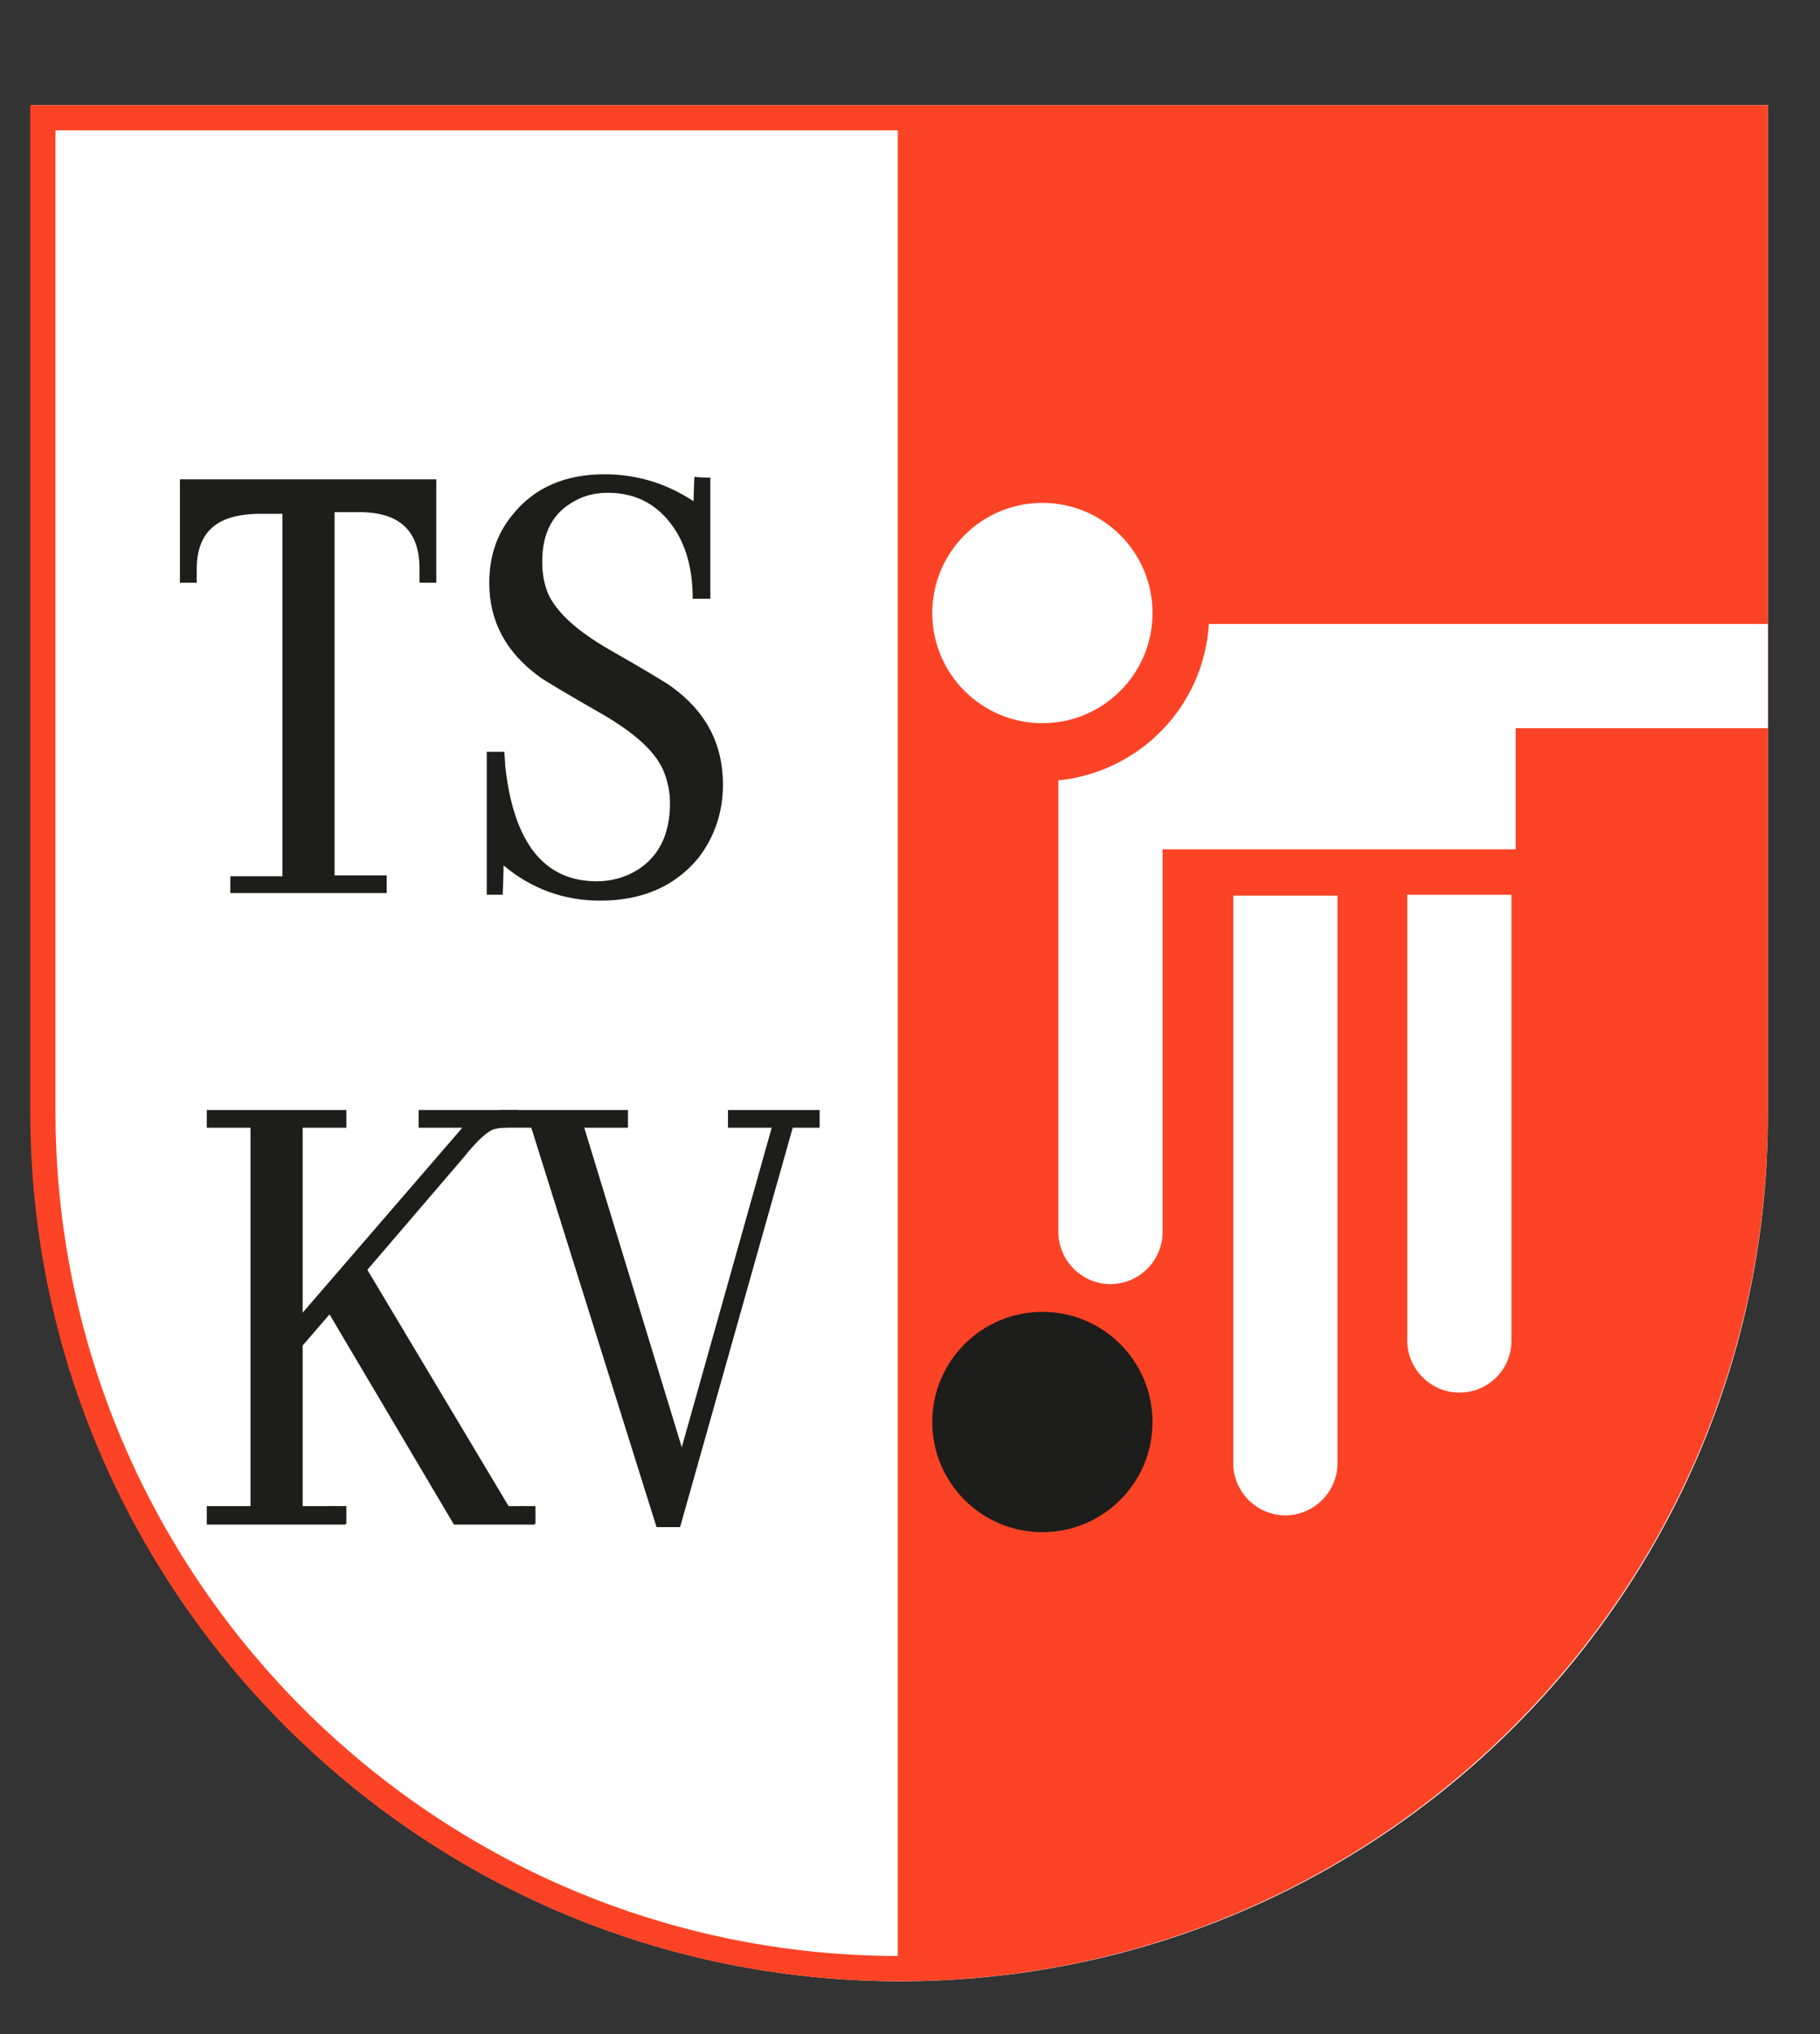
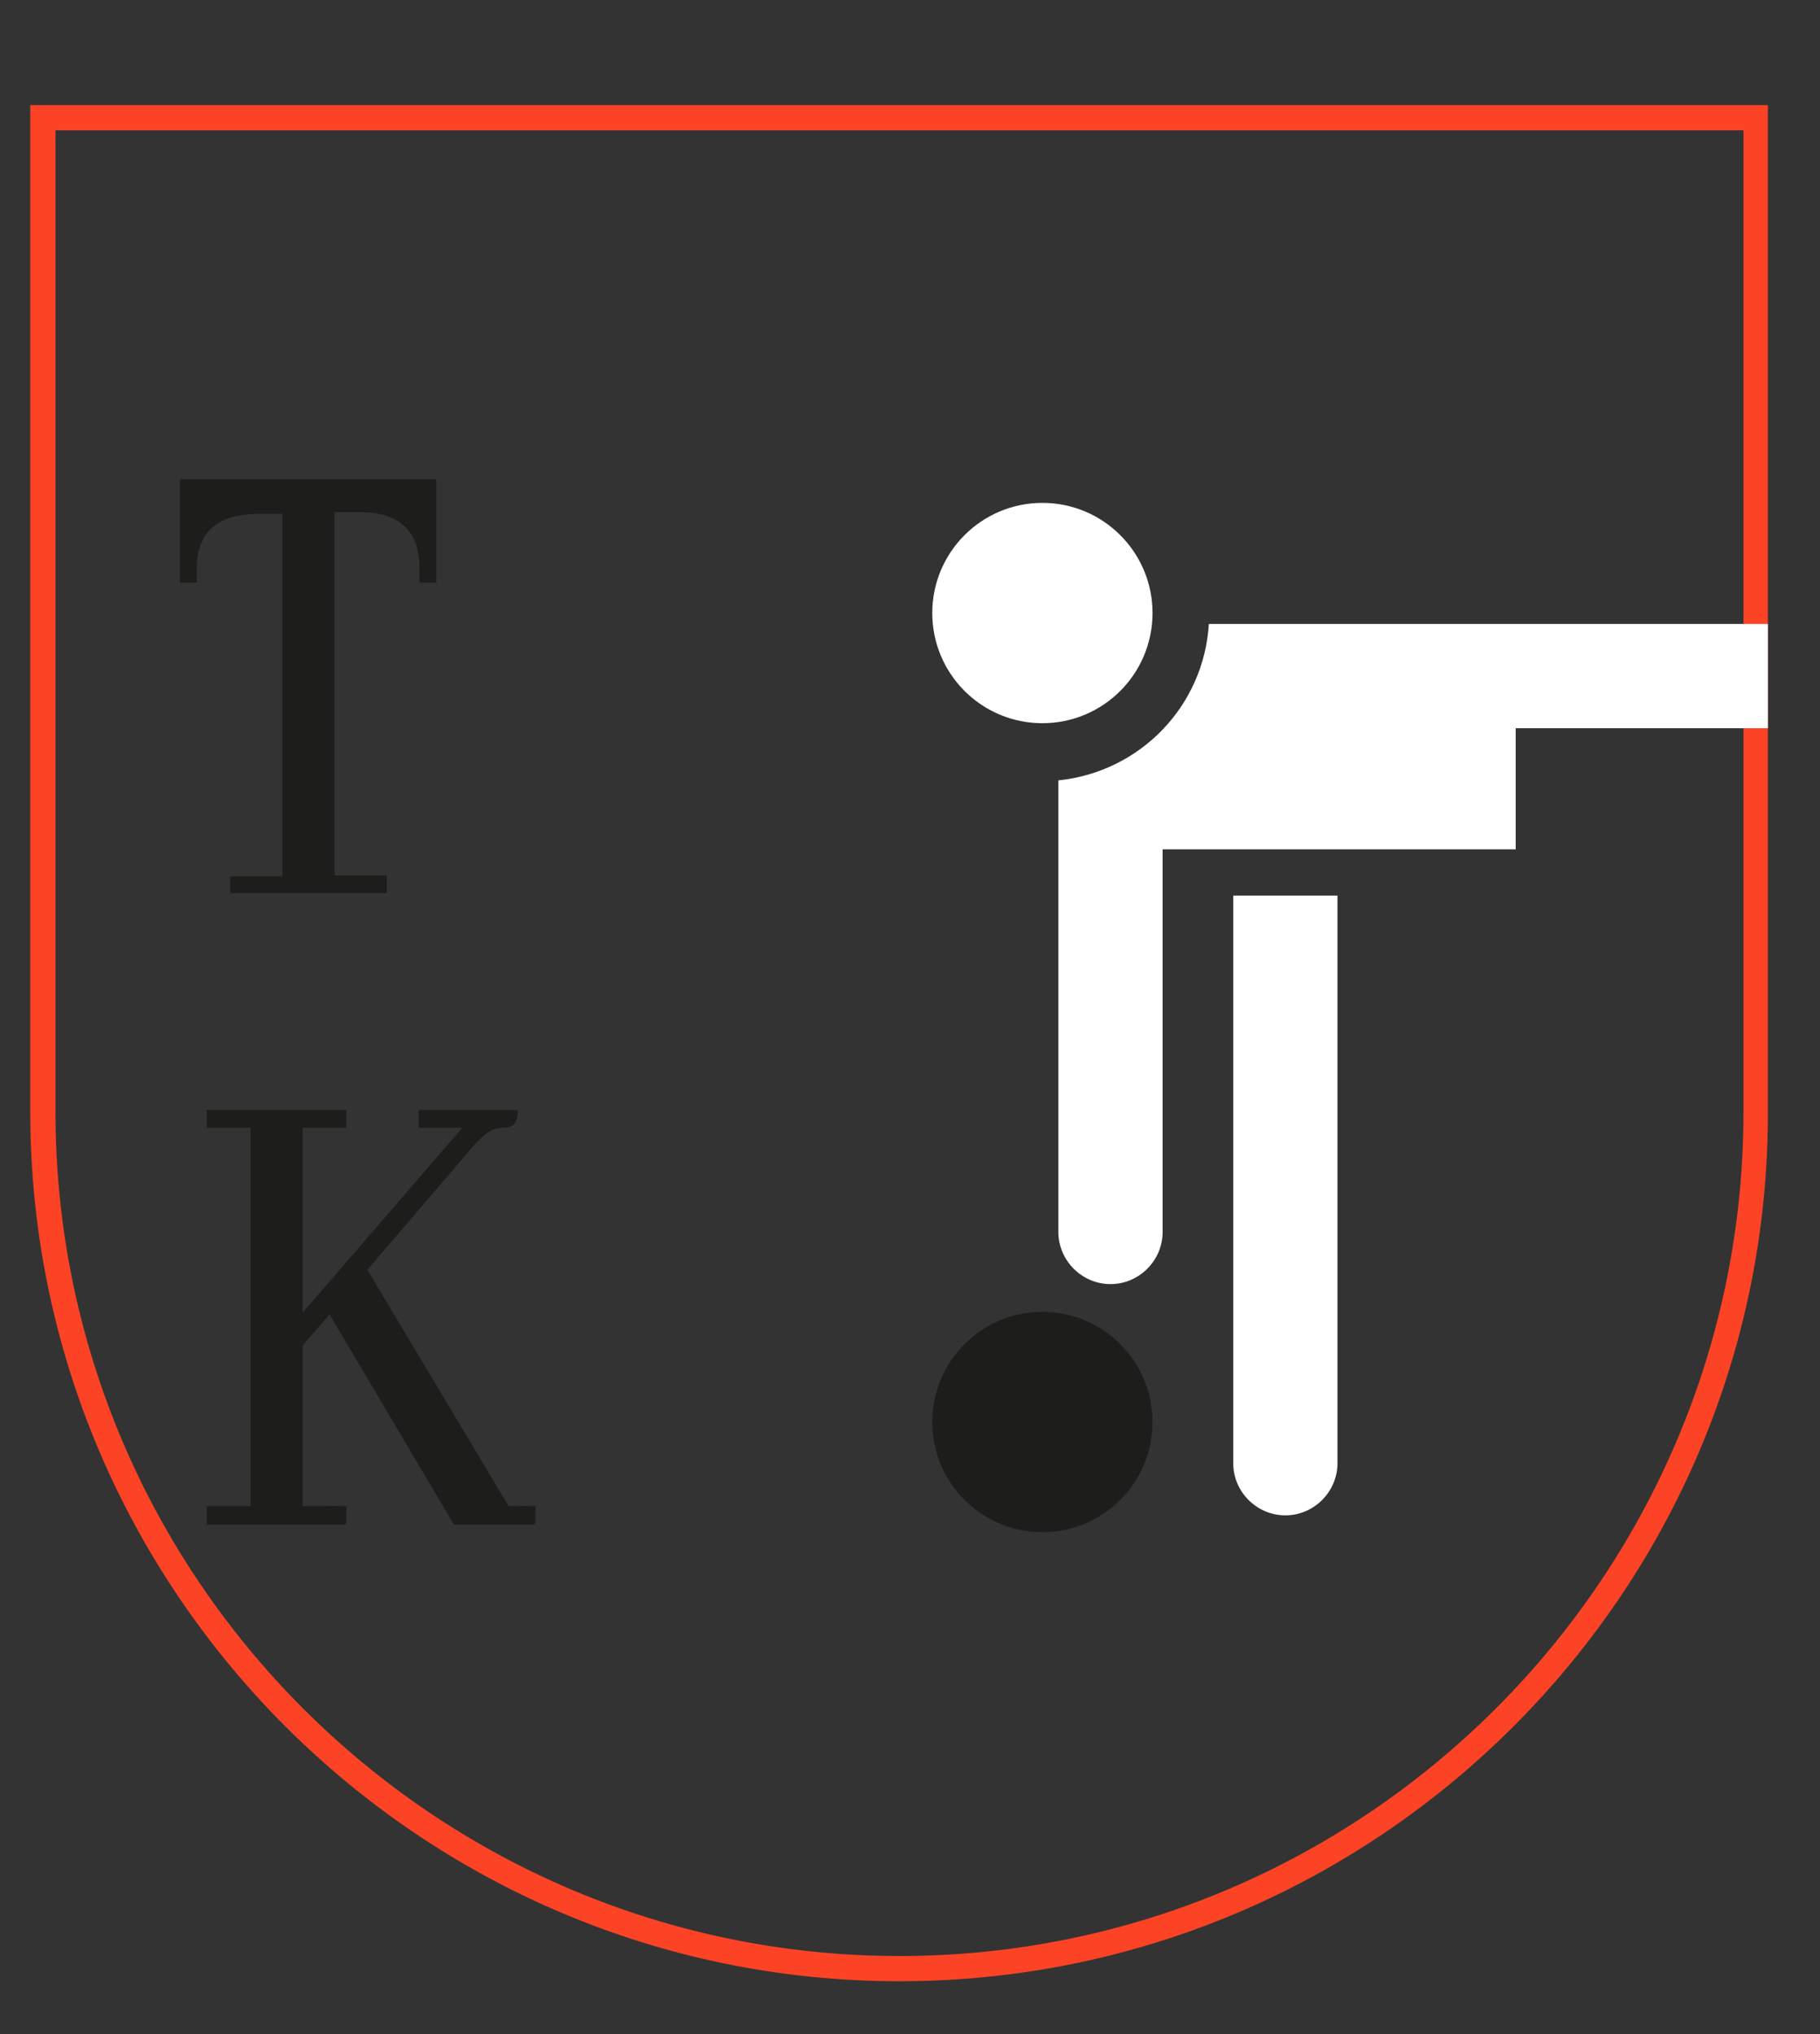
<svg xmlns="http://www.w3.org/2000/svg" version="1.1" id="Layer_1" x="0px" y="0px" viewBox="0 0 216.5 241.9" style="enable-background:new 0 0 216.5 241.9;" xml:space="preserve">
  <rect x="0" y="0" width="216.5" height="241.9" fill="#333333" stroke="none" />
  <style type="text/css">
	.st0{fill:#FFFFFF;}
	.st1{fill:#FD4325;}
	.st2{fill:#1D1D1B;}
</style>
  <g>
-     <path class="st0" d="M107.1,235.6L107.1,235.6c-57,0-103.3-46.2-103.3-103.3V12.5h206.5v119.9C210.4,189.4,164.1,235.6,107.1,235.6   z" />
    <path class="st1" d="M107,235.6c-57,0-103.4-46.4-103.4-103.4V12.5h206.7v119.7C210.4,189.2,164,235.6,107,235.6z M6.6,15.5v116.7   c0,55.3,45,100.4,100.4,100.4c55.3,0,100.4-45,100.4-100.4V15.5H6.6z" />
  </g>
-   <path class="st1" d="M208.9,14v118.2c0,56.3-45.6,101.9-101.9,101.9h-0.2V14H208.9z" />
-   <path class="st0" d="M173.6,165.6L173.6,165.6c-3.4,0-6.2-2.8-6.2-6.2v-53h12.4v53C179.8,162.9,177,165.6,173.6,165.6z" />
  <path class="st0" d="M152.9,180.2L152.9,180.2c-3.4,0-6.2-2.8-6.2-6.2v-67.5h12.4v67.5C159.1,177.4,156.3,180.2,152.9,180.2z" />
  <circle class="st0" cx="124" cy="72.9" r="13.1" />
  <circle class="st2" cx="124" cy="169.1" r="13.1" />
-   <path class="st0" d="M143.8,74.2c-0.6,9.8-8.2,17.6-17.9,18.6v8.2h0v45.5c0,3.4,2.8,6.2,6.2,6.2s6.2-2.8,6.2-6.2v-45.5h42V86.6h30  V74.2H143.8z" />
+   <path class="st0" d="M143.8,74.2c-0.6,9.8-8.2,17.6-17.9,18.6v8.2h0v45.5c0,3.4,2.8,6.2,6.2,6.2s6.2-2.8,6.2-6.2v-45.5h42V86.6h30  V74.2z" />
  <g>
    <path class="st2" d="M27.4,106.3v-2.1h6.2V61.1h-3c-3.6,0.1-7.2,1.2-7.2,6.6l0,1.6l-2,0l0-12.3h30.5v12.3l-2,0l0-1.7   c0-5.2-3.2-6.6-6.8-6.7h-3.3v43.2h4.5c0.2,0,1.1,0,1.7,0c0,1.1,0,0.9,0,2.1H27.4z" />
-     <path class="st2" d="M83.1,102c-2.8,3.4-6.7,5.1-11.7,5.1c-4.3,0-8.2-1.4-11.5-4.2c0,1.1-0.1,3.5-0.1,3.5s-0.8,0-1.9,0V89.4h2.1   c0,0.5,0.1,1.1,0.1,1.7c1,9.1,4.6,13.7,10.9,13.7c1.6,0,3.1-0.4,4.4-1.1c2.9-1.6,4.3-4.4,4.3-8.2c0-1.4-0.3-2.7-0.8-3.9   c-1-2.3-3.5-4.5-7.3-6.7c-4.2-2.4-6.7-3.9-7.4-4.4c-4-2.9-6-6.6-6-11.2c0-3.1,0.9-5.8,2.7-8c2.6-3.3,6.3-4.9,11-4.9   c3.9,0,7.4,1.1,10.6,3.2c0-0.5,0.1-2.9,0.1-2.9s0.8,0.1,1.9,0.1v14.4h-2.1c0-3.1-0.6-5.7-1.9-7.9c-1.9-3.1-4.6-4.7-8.2-4.7   c-1.4,0-2.7,0.3-3.8,0.9c-2.7,1.4-4,3.8-4,7.3c0,1.3,0.2,2.6,0.7,3.8c1,2.2,3.4,4.4,7.2,6.6c4.2,2.4,6.7,3.9,7.4,4.4   c4.2,3,6.2,6.9,6.2,11.7C86,96.6,85,99.5,83.1,102z" />
  </g>
  <g>
    <path class="st2" d="M24.6,181.2v-2.1h5.2v-45h-5.2V132h16.6v2.1H36v22l19-22h-5.2V132h11.8c0,0.3,0,0.5-0.1,0.8   c-0.1,0.9-0.6,1.3-1.6,1.3c-0.4,0-0.8,0.1-1.2,0.2c-0.8,0.3-2,1.4-3.6,3.4L43.7,151l16.8,28.1H62c0.2,0,0.4,0,0.6,0.1   c0.7,0.2,1,0.8,1,2.1H54l-14.8-25L36,160v19.1h3.5c0.2,0,0.4,0,0.6,0.1c0.7,0.2,1,0.8,1,2.1H24.6z" />
-     <path class="st2" d="M79.9,181.6c-0.8,0-1.8,0-1.8,0l-14.9-47.5h-3.8V132h15.3v2.1h-5.2l11.6,38l10.7-38h-5.2V132h10.9v2.1h-3.2   l-13.4,47.5H79.9z" />
  </g>
  <rect x="39.1" y="179.1" class="st2" width="2.1" height="2.1" />
  <rect x="61.9" y="179.1" class="st2" width="1.8" height="2.1" />
</svg>